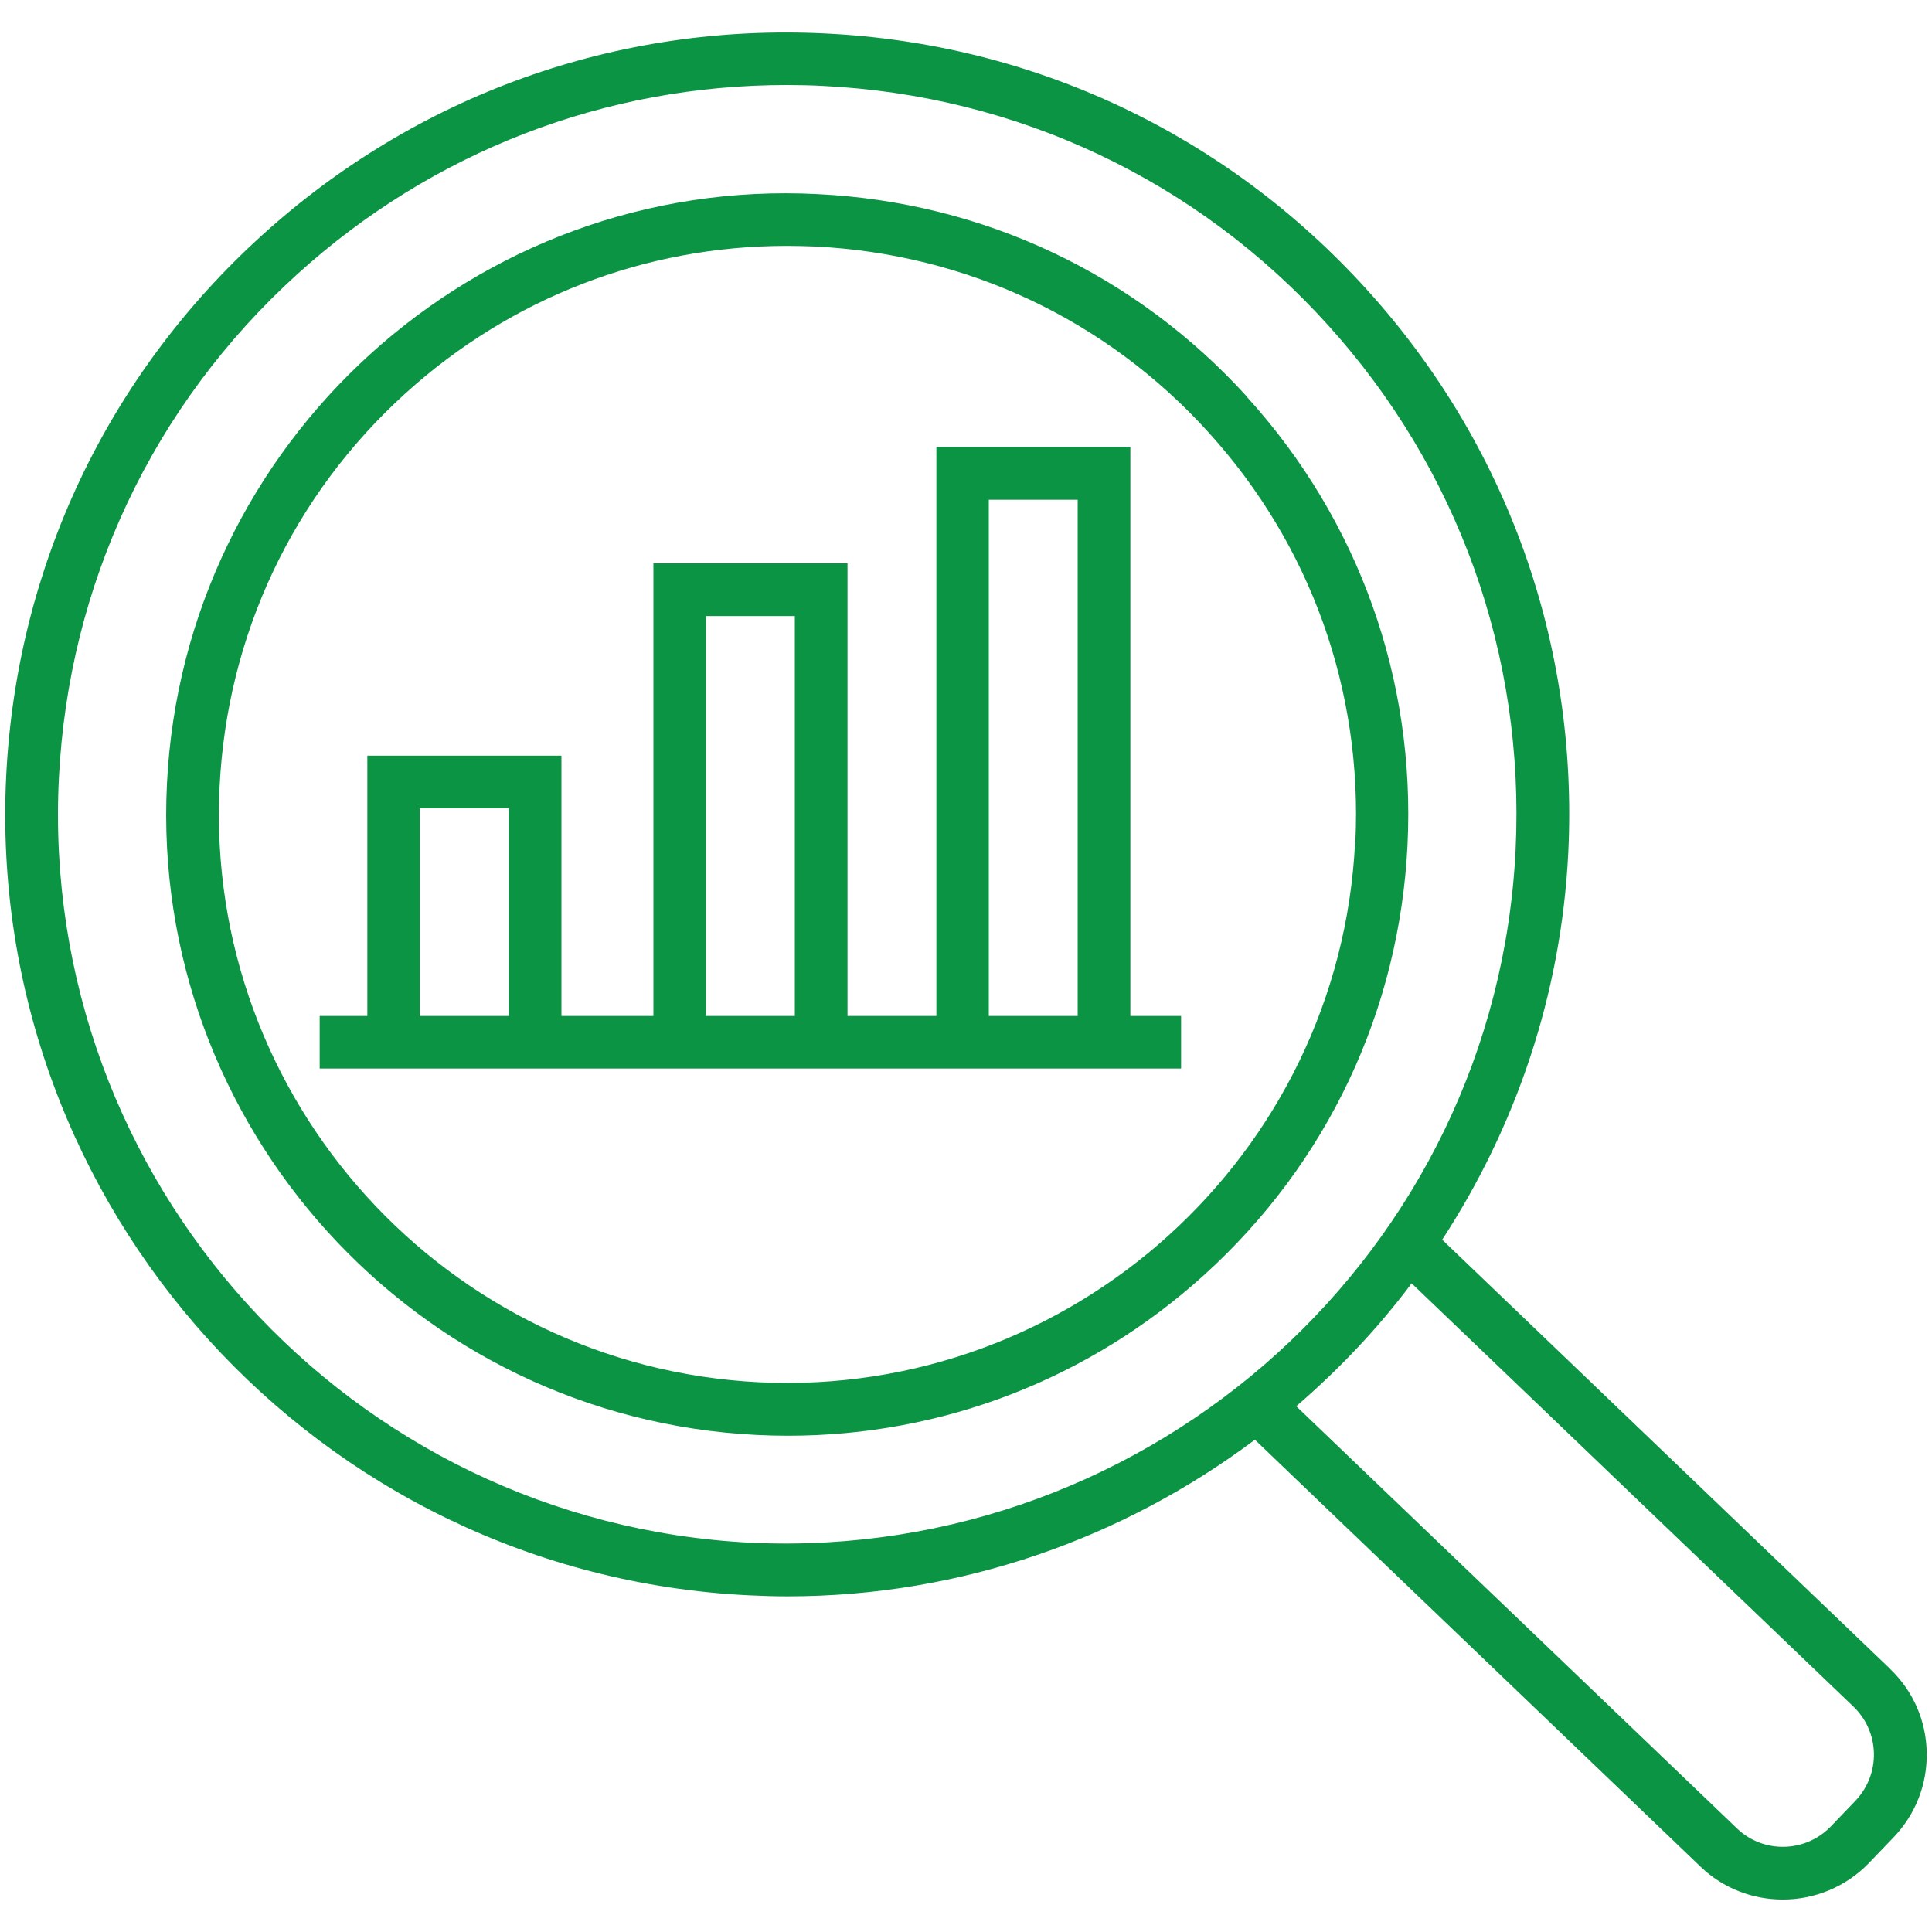
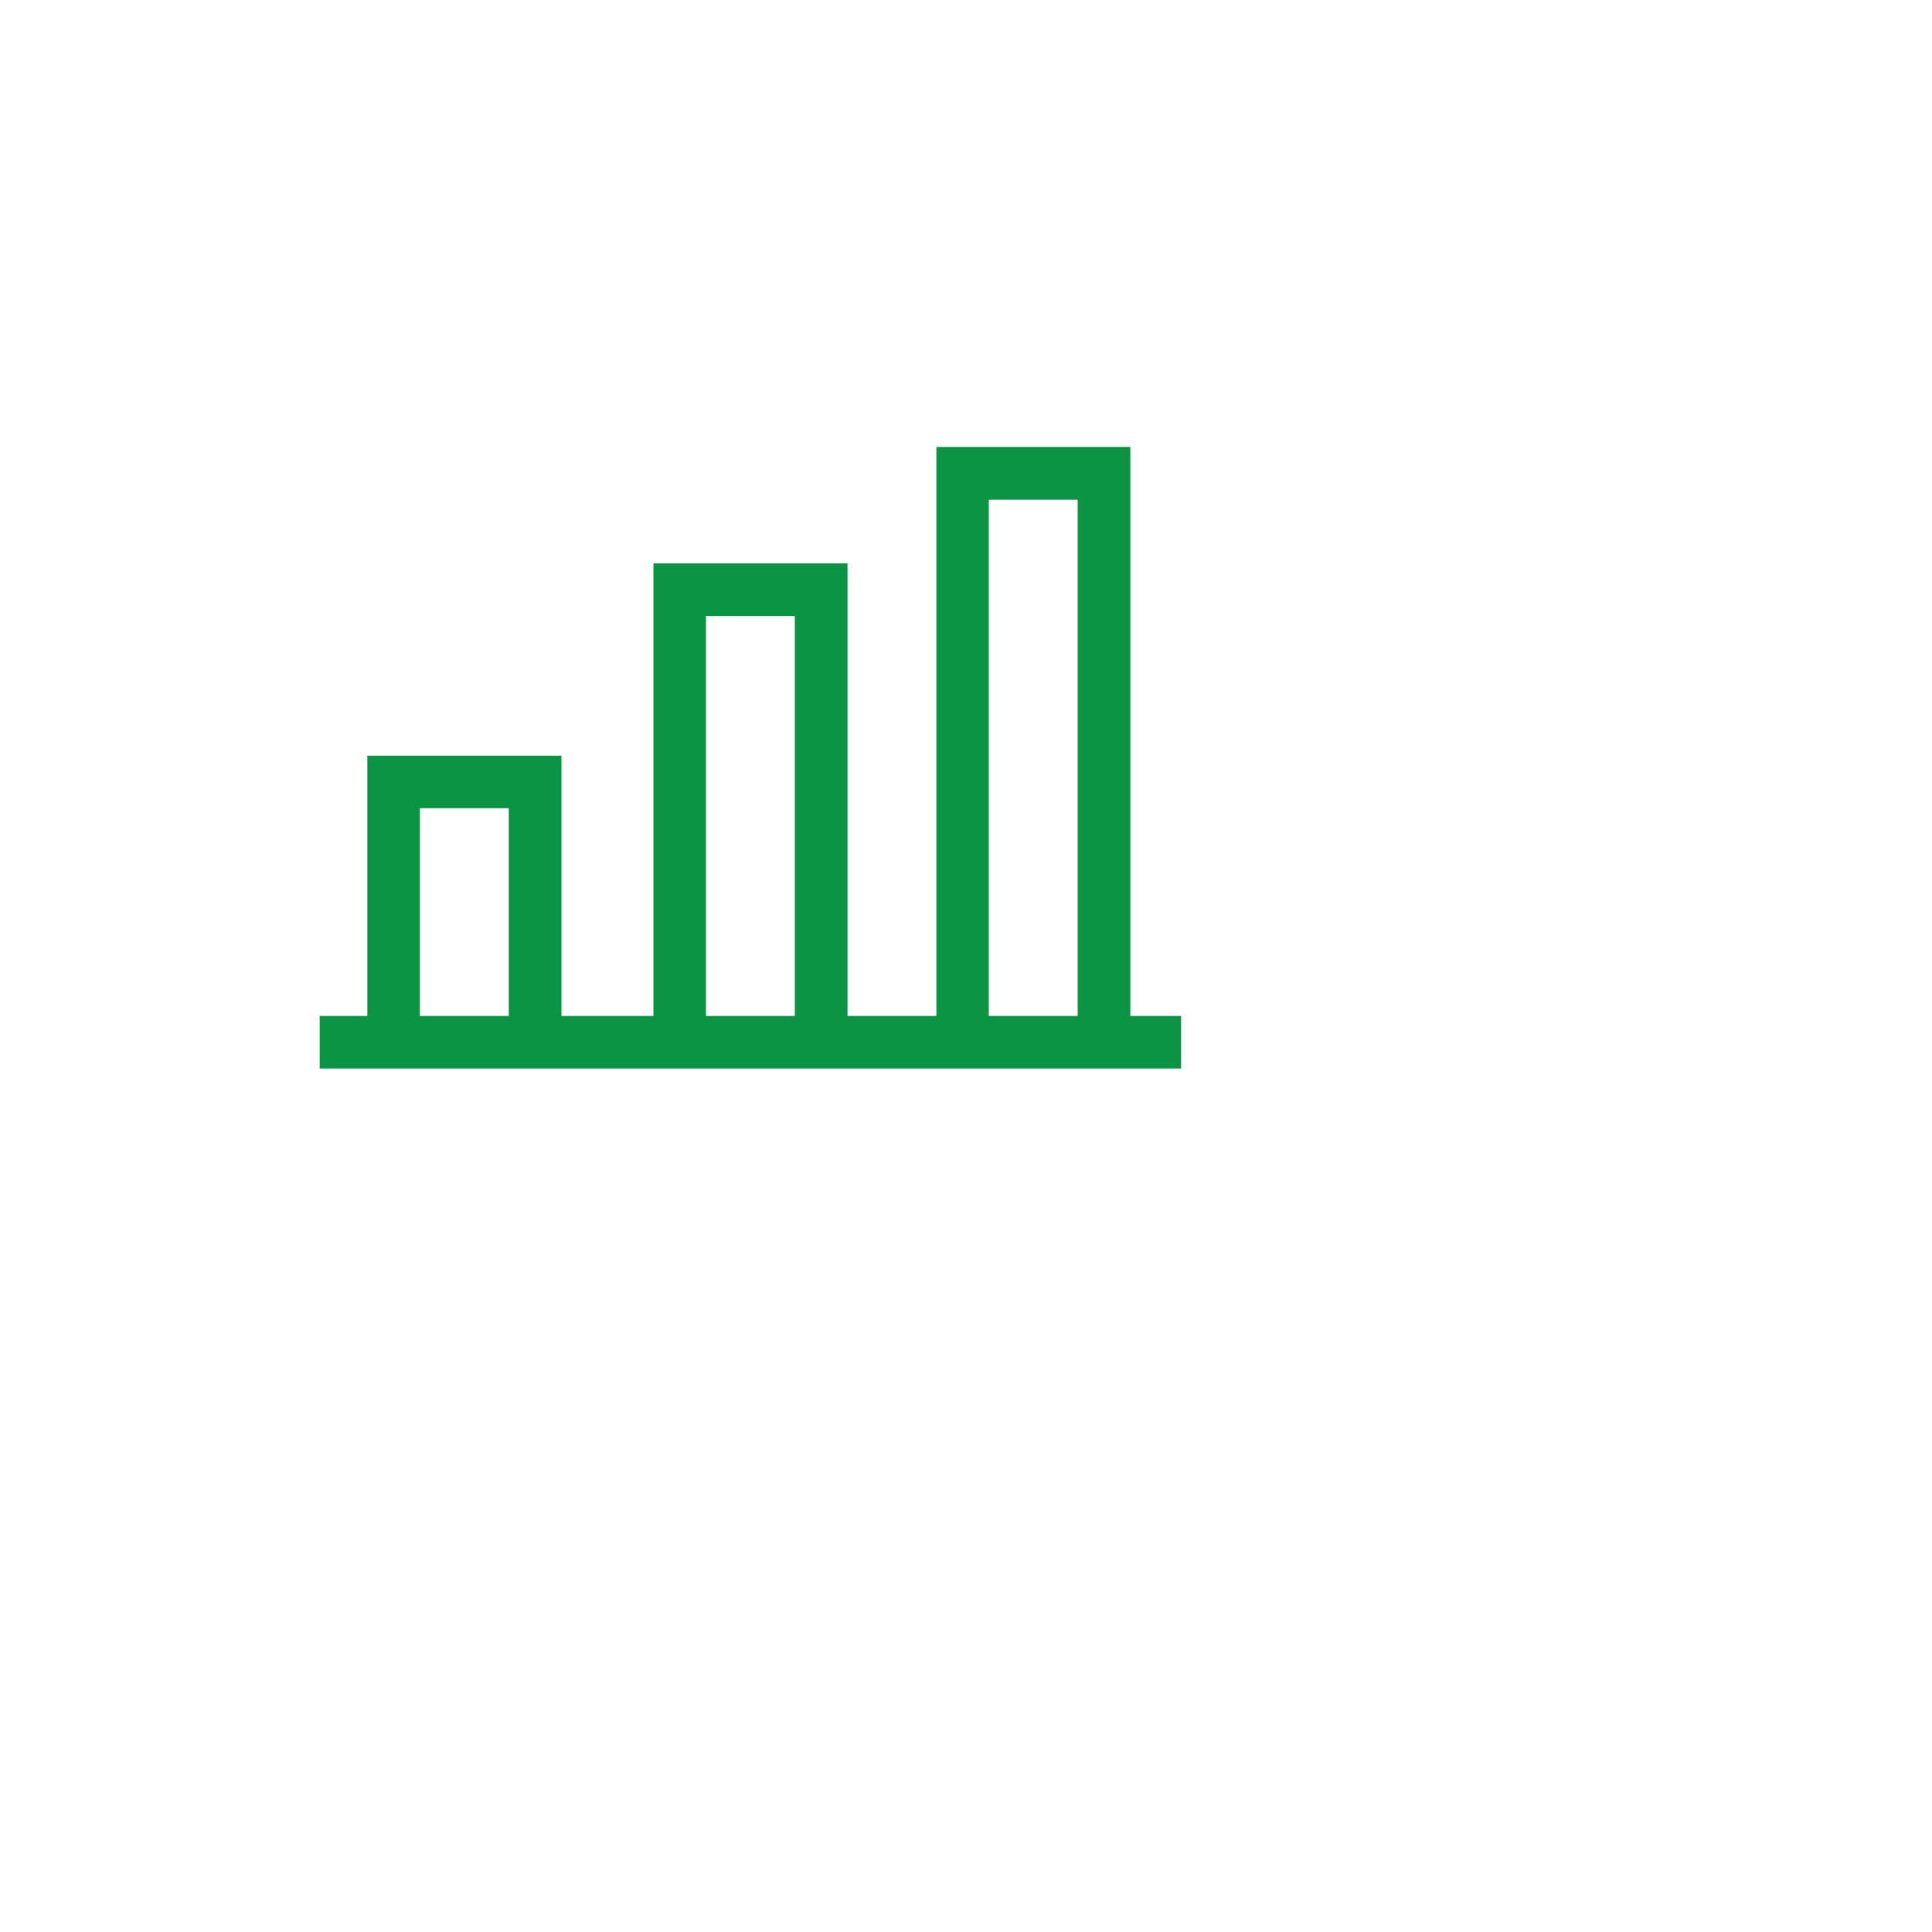
<svg xmlns="http://www.w3.org/2000/svg" id="Vrstva_1" data-name="Vrstva 1" viewBox="0 0 150 150">
  <defs>
    <style>
      .cls-1 {
        fill: #0A9444;
      }
    </style>
  </defs>
  <g id="Vrstva_1-2" data-name="Vrstva 1-2">
    <g>
-       <path class="cls-1" d="m96.85,30.84c-8.65-9.55-20.5-15.14-33.37-15.77-26.56-1.38-49.23,19.25-50.52,45.81-1.3,26.55,19.25,49.23,45.81,50.53.8.04,1.61.06,2.41.06,11.98,0,23.39-4.39,32.33-12.5,9.54-8.65,15.14-20.5,15.77-33.37.63-12.87-3.79-25.21-12.44-34.75h0Zm8.36,34.55c-1.19,24.31-21.99,43.1-46.24,41.93-24.31-1.19-43.12-21.94-41.92-46.25.58-11.78,5.7-22.62,14.44-30.54,8.19-7.42,18.62-11.44,29.6-11.44.74,0,1.47.02,2.21.05,11.78.58,22.63,5.7,30.54,14.44,7.92,8.73,11.96,20.02,11.39,31.8h0Z" />
-       <path class="cls-1" d="m146.74,129.56l-34.77-33.31c5.67-8.7,9.24-18.94,9.79-30.05.79-16.2-4.77-31.74-15.66-43.74-10.9-12.02-25.82-19.08-42.01-19.86-16.17-.81-31.73,4.76-43.74,15.66C8.33,29.15,1.28,44.07.48,60.26c-1.64,33.43,24.24,61.97,57.66,63.6,1,.05,2,.08,3,.08,13.53,0,26.11-4.53,36.29-12.16l34.59,33.14c1.79,1.72,4.09,2.56,6.4,2.56,2.43,0,4.87-.95,6.69-2.84l1.91-1.99c1.71-1.79,2.62-4.12,2.57-6.6s-1.06-4.77-2.85-6.48h0Zm-88.39-9.78c-31.18-1.53-55.31-28.14-53.78-59.32.74-15.1,7.31-29.02,18.52-39.18,10.5-9.52,23.89-14.68,37.97-14.68.94,0,1.89.02,2.83.07,15.1.74,29.02,7.31,39.17,18.52,10.16,11.21,15.34,25.7,14.61,40.8-1.52,31.18-28.17,55.21-59.32,53.79Zm85.71,20.03l-1.91,1.99c-1.97,2.05-5.25,2.13-7.3.15l-34.21-32.77c3.31-2.85,6.33-6.03,8.96-9.54l34.3,32.86c.99.95,1.56,2.24,1.59,3.62s-.48,2.68-1.43,3.69h0Z" />
      <path class="cls-1" d="m87.76,34.7h-15.06v44.18h-6.9v-35.14h-15.07v35.14h-7.14v-20.21h-15.07v20.21h-3.7v4.08h66.88v-4.08h-3.94v-44.18h0Zm-55.16,44.18v-16.13h6.9v16.13h-6.9Zm22.21,0v-31.05h6.9v31.05h-6.9Zm21.96,0v-40.08h6.9v40.08h-6.9Z" />
    </g>
  </g>
</svg>